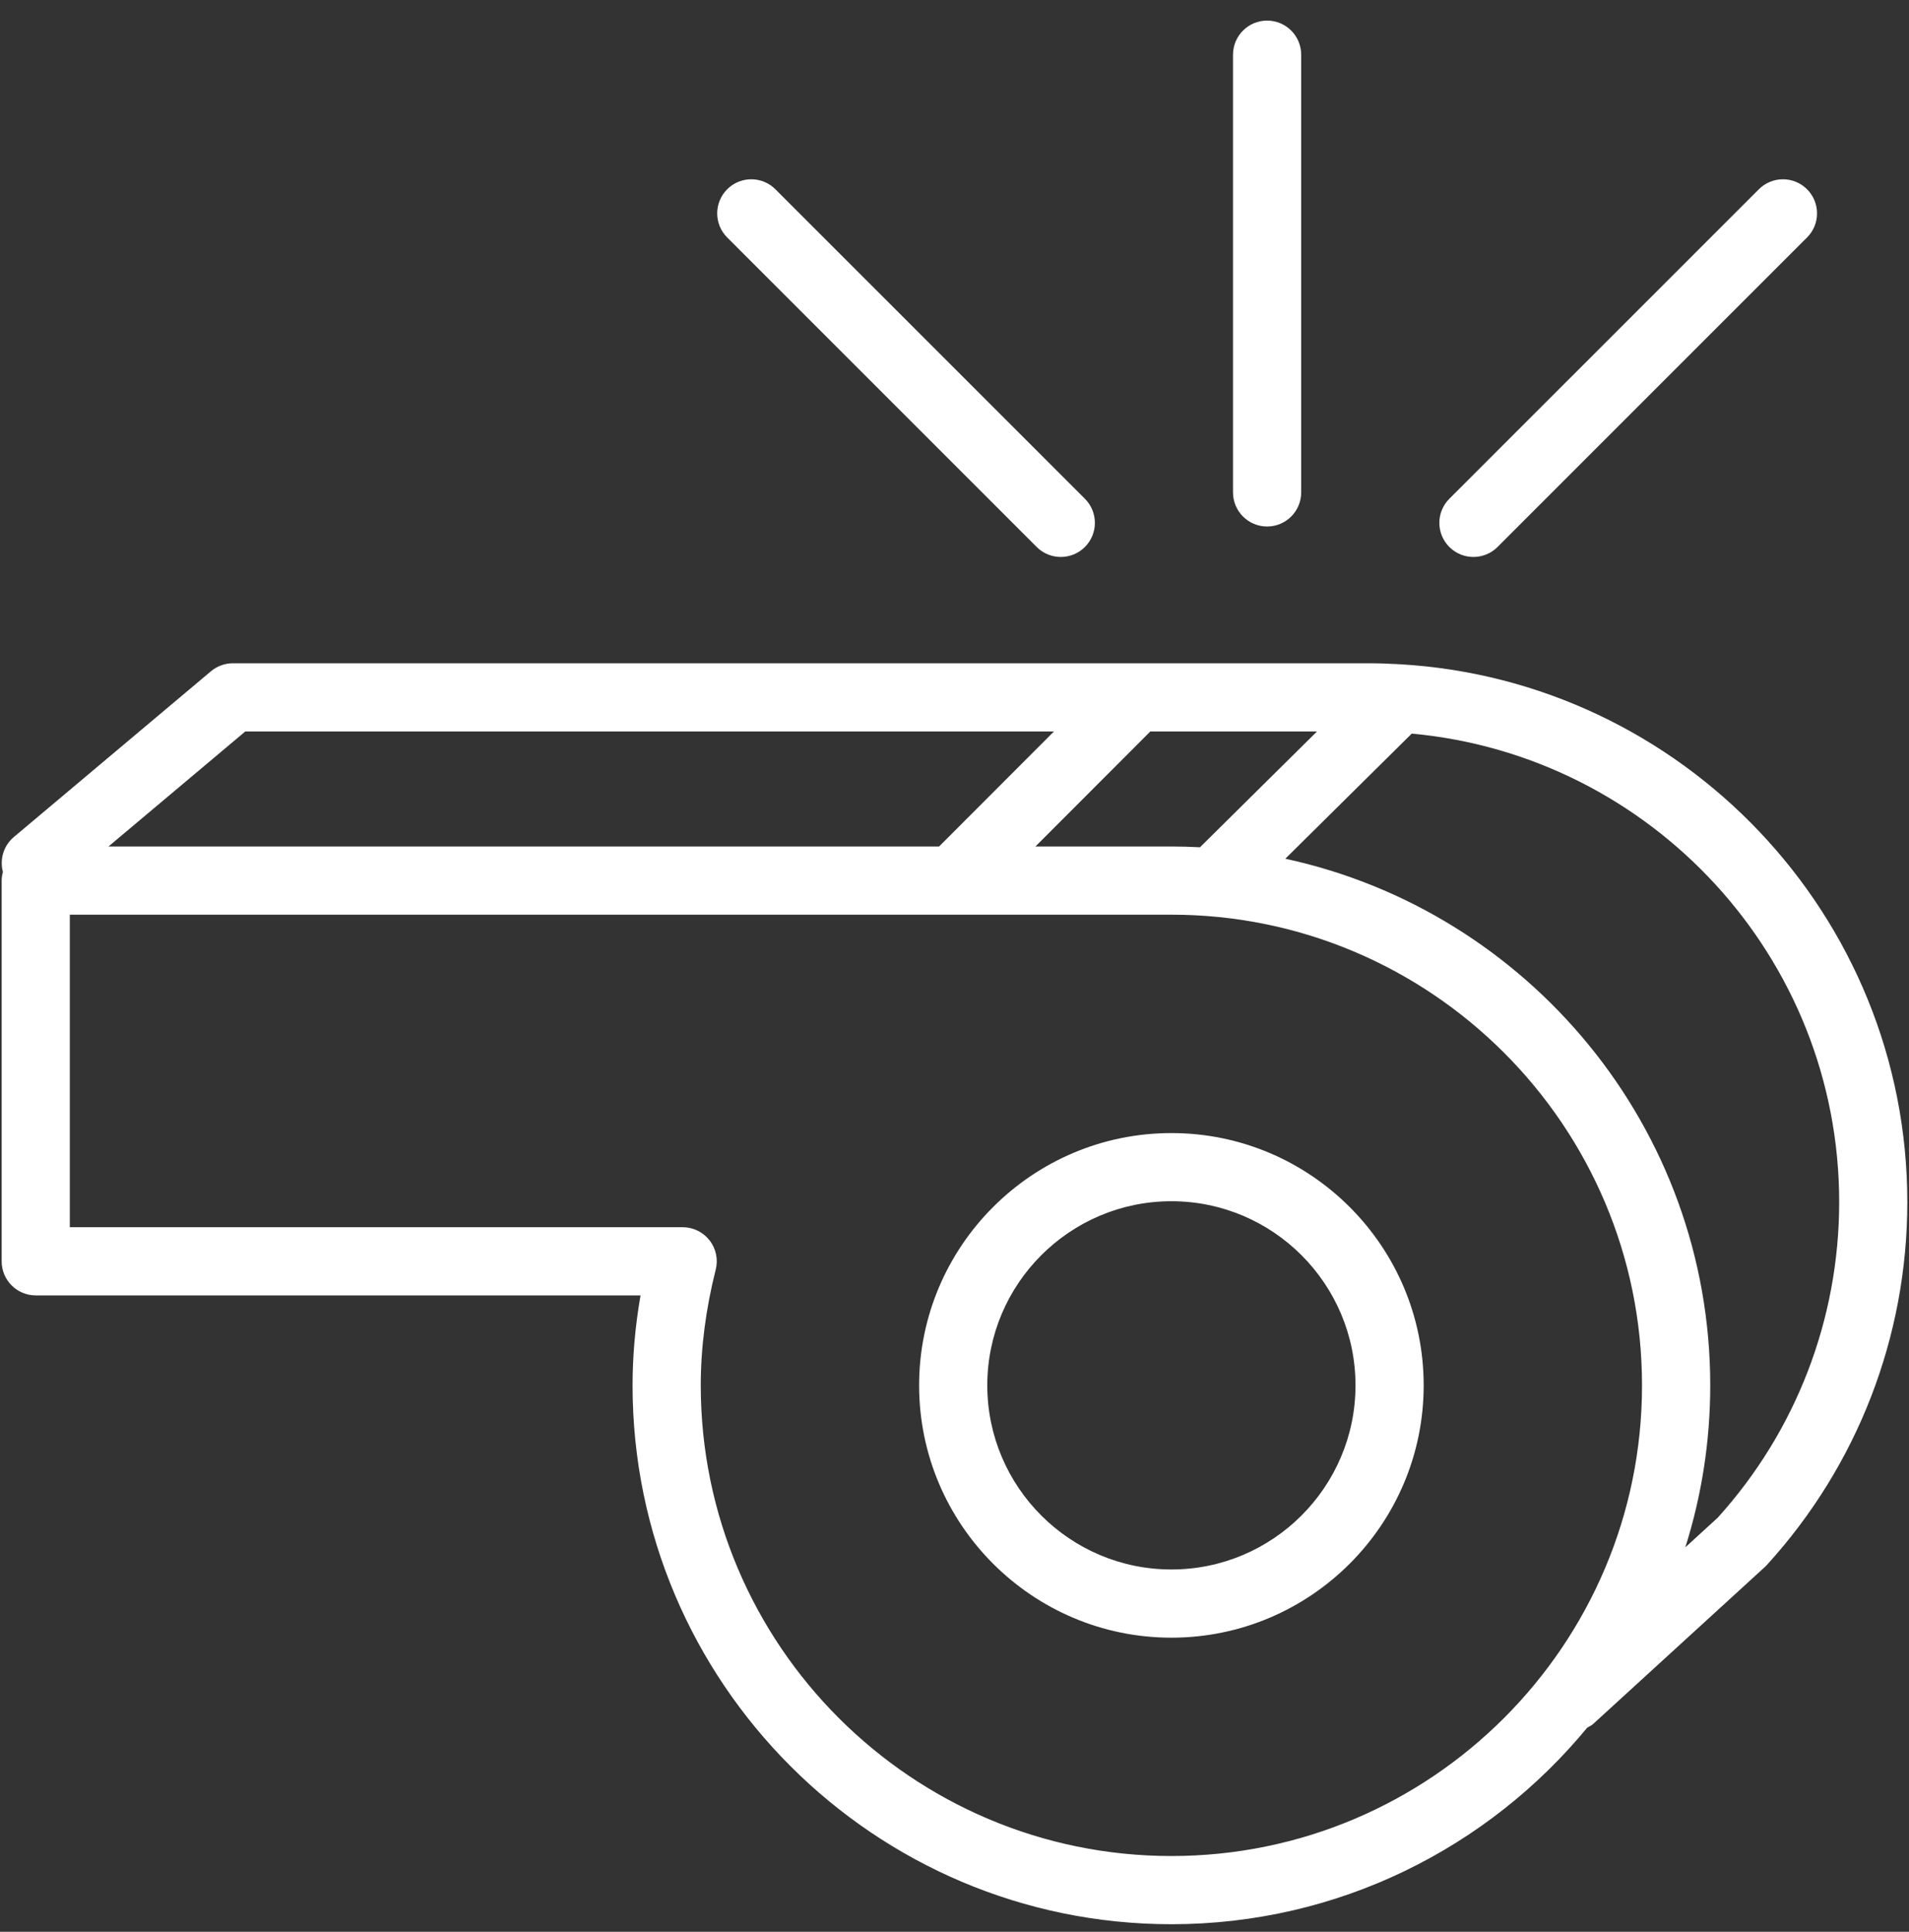
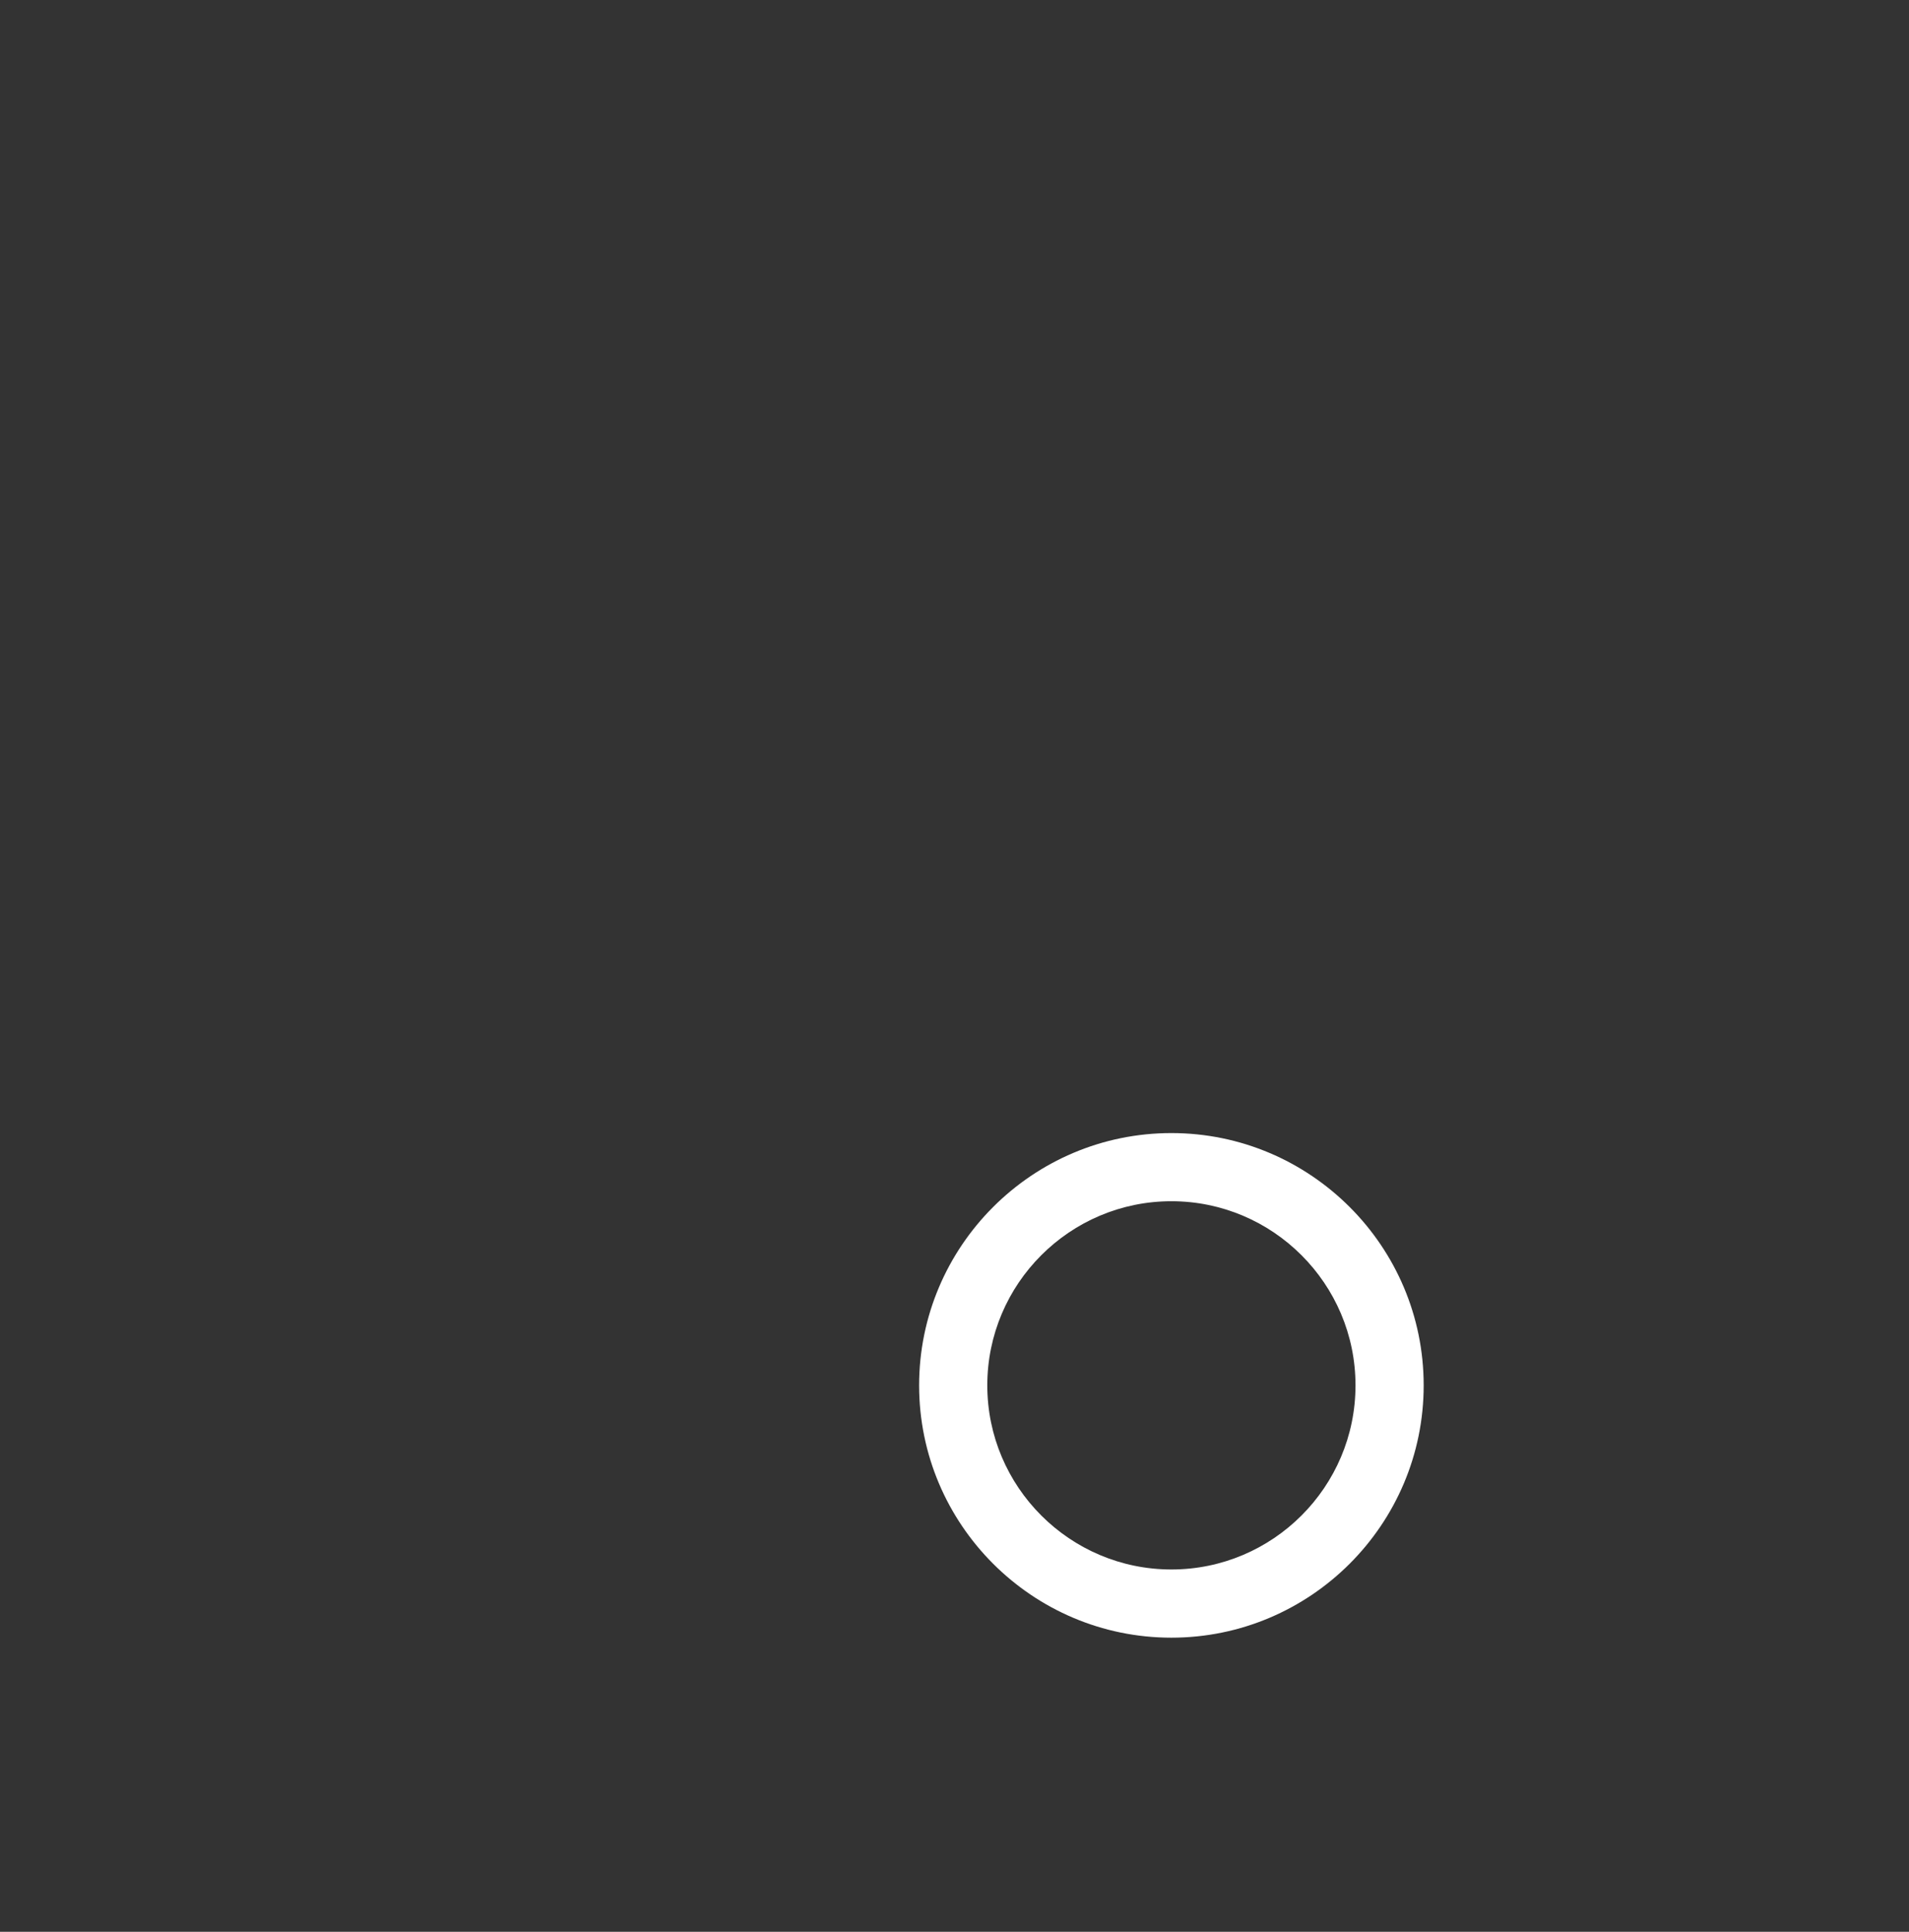
<svg xmlns="http://www.w3.org/2000/svg" width="84" height="85" viewBox="0 0 84 85" fill="none">
  <rect x="0" y="0" width="84" height="85" fill="#333333" stroke="none" />
  <path d="M51.544 49.855C45.423 49.855 40.443 54.835 40.443 60.957C40.443 67.079 45.423 72.058 51.544 72.058C57.665 72.058 62.645 67.079 62.645 60.957C62.645 54.835 57.665 49.855 51.544 49.855ZM51.544 69.057C47.077 69.057 43.443 65.423 43.443 60.956C43.443 56.489 47.077 52.854 51.544 52.854C56.011 52.854 59.645 56.489 59.645 60.956C59.645 65.423 56.011 69.057 51.544 69.057Z" fill="white" />
-   <path d="M61.566 29.225C61.565 29.225 61.565 29.225 61.564 29.225C61.118 29.2 60.67 29.184 60.218 29.184H10.247C9.894 29.184 9.552 29.309 9.282 29.536L0.608 36.83C0.148 37.217 -0.017 37.82 0.128 38.365C0.096 38.488 0.073 38.614 0.073 38.747V55.498C0.073 56.326 0.744 56.998 1.573 56.998H28.185C27.952 58.334 27.834 59.66 27.834 60.957C27.834 74.03 38.47 84.666 51.543 84.666C58.903 84.666 65.49 81.295 69.842 76.016C69.929 75.964 70.022 75.928 70.1 75.857L77.657 68.948C77.691 68.917 77.723 68.885 77.754 68.85C81.734 64.478 83.926 58.812 83.926 52.895C83.927 40.273 74.014 29.927 61.566 29.225ZM51.544 37.246H45.561L50.617 32.184H57.951L52.802 37.28C52.385 37.258 51.966 37.246 51.544 37.246ZM10.794 32.184H46.377L41.321 37.246H4.773L10.794 32.184ZM51.544 81.665C40.125 81.665 30.835 72.375 30.835 60.956C30.835 59.304 31.057 57.591 31.493 55.865C31.607 55.417 31.507 54.94 31.222 54.575C30.938 54.211 30.501 53.997 30.038 53.997H3.072V40.246H51.543C62.962 40.246 72.252 49.536 72.252 60.956C72.254 72.375 62.964 81.665 51.544 81.665ZM75.582 66.78L74.158 68.082C74.869 65.832 75.254 63.438 75.254 60.956C75.254 49.603 67.231 40.092 56.557 37.784L62.119 32.279C72.65 33.243 80.928 42.114 80.928 52.893C80.927 58.039 79.03 62.968 75.582 66.78Z" fill="white" />
-   <path d="M55.755 23.166C56.584 23.166 57.255 22.494 57.255 21.666V2.406C57.255 1.578 56.584 0.906 55.755 0.906C54.926 0.906 54.255 1.578 54.255 2.406V21.666C54.255 22.495 54.927 23.166 55.755 23.166Z" fill="white" />
-   <path d="M64.834 24.506C65.218 24.506 65.602 24.36 65.895 24.067L79.514 10.449C80.1 9.863 80.1 8.914 79.514 8.328C78.928 7.742 77.979 7.742 77.393 8.328L63.774 21.946C63.188 22.532 63.188 23.481 63.774 24.067C64.067 24.36 64.45 24.506 64.834 24.506Z" fill="white" />
-   <path d="M45.616 24.067C45.909 24.36 46.293 24.506 46.677 24.506C47.061 24.506 47.445 24.36 47.738 24.067C48.324 23.481 48.324 22.532 47.738 21.946L34.119 8.328C33.533 7.742 32.584 7.742 31.998 8.328C31.412 8.914 31.412 9.863 31.998 10.449L45.616 24.067Z" fill="white" />
</svg>